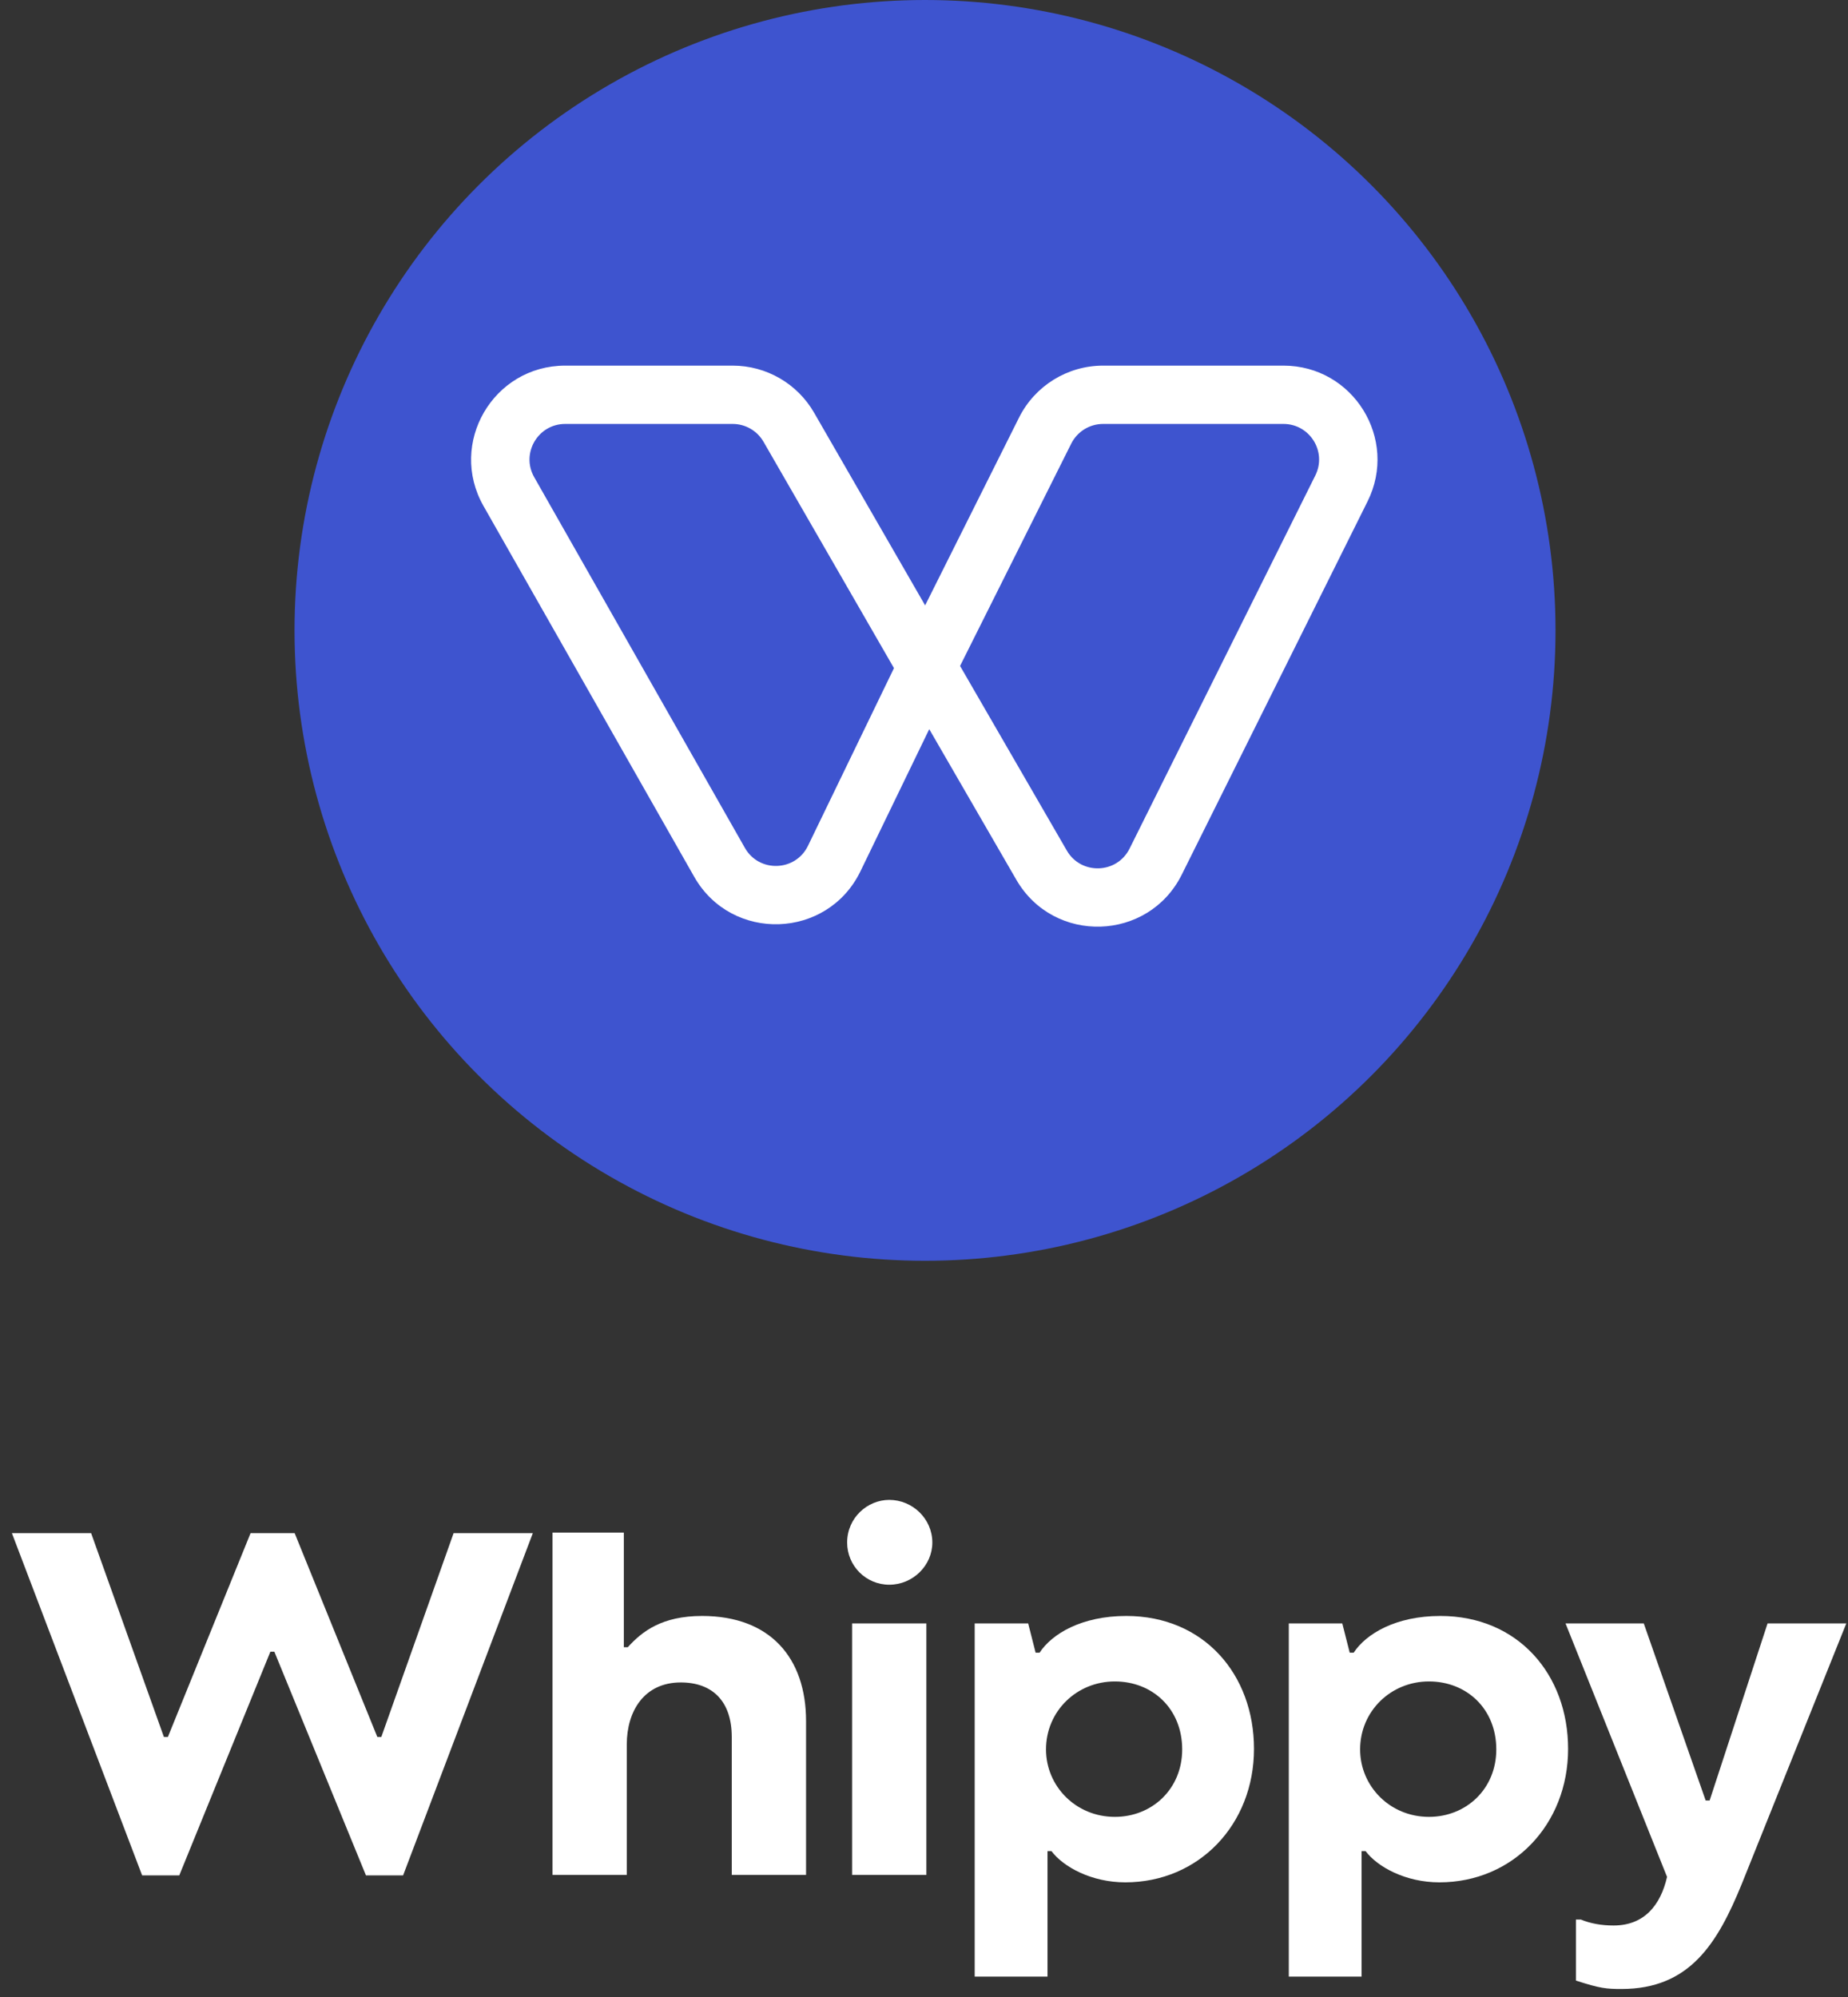
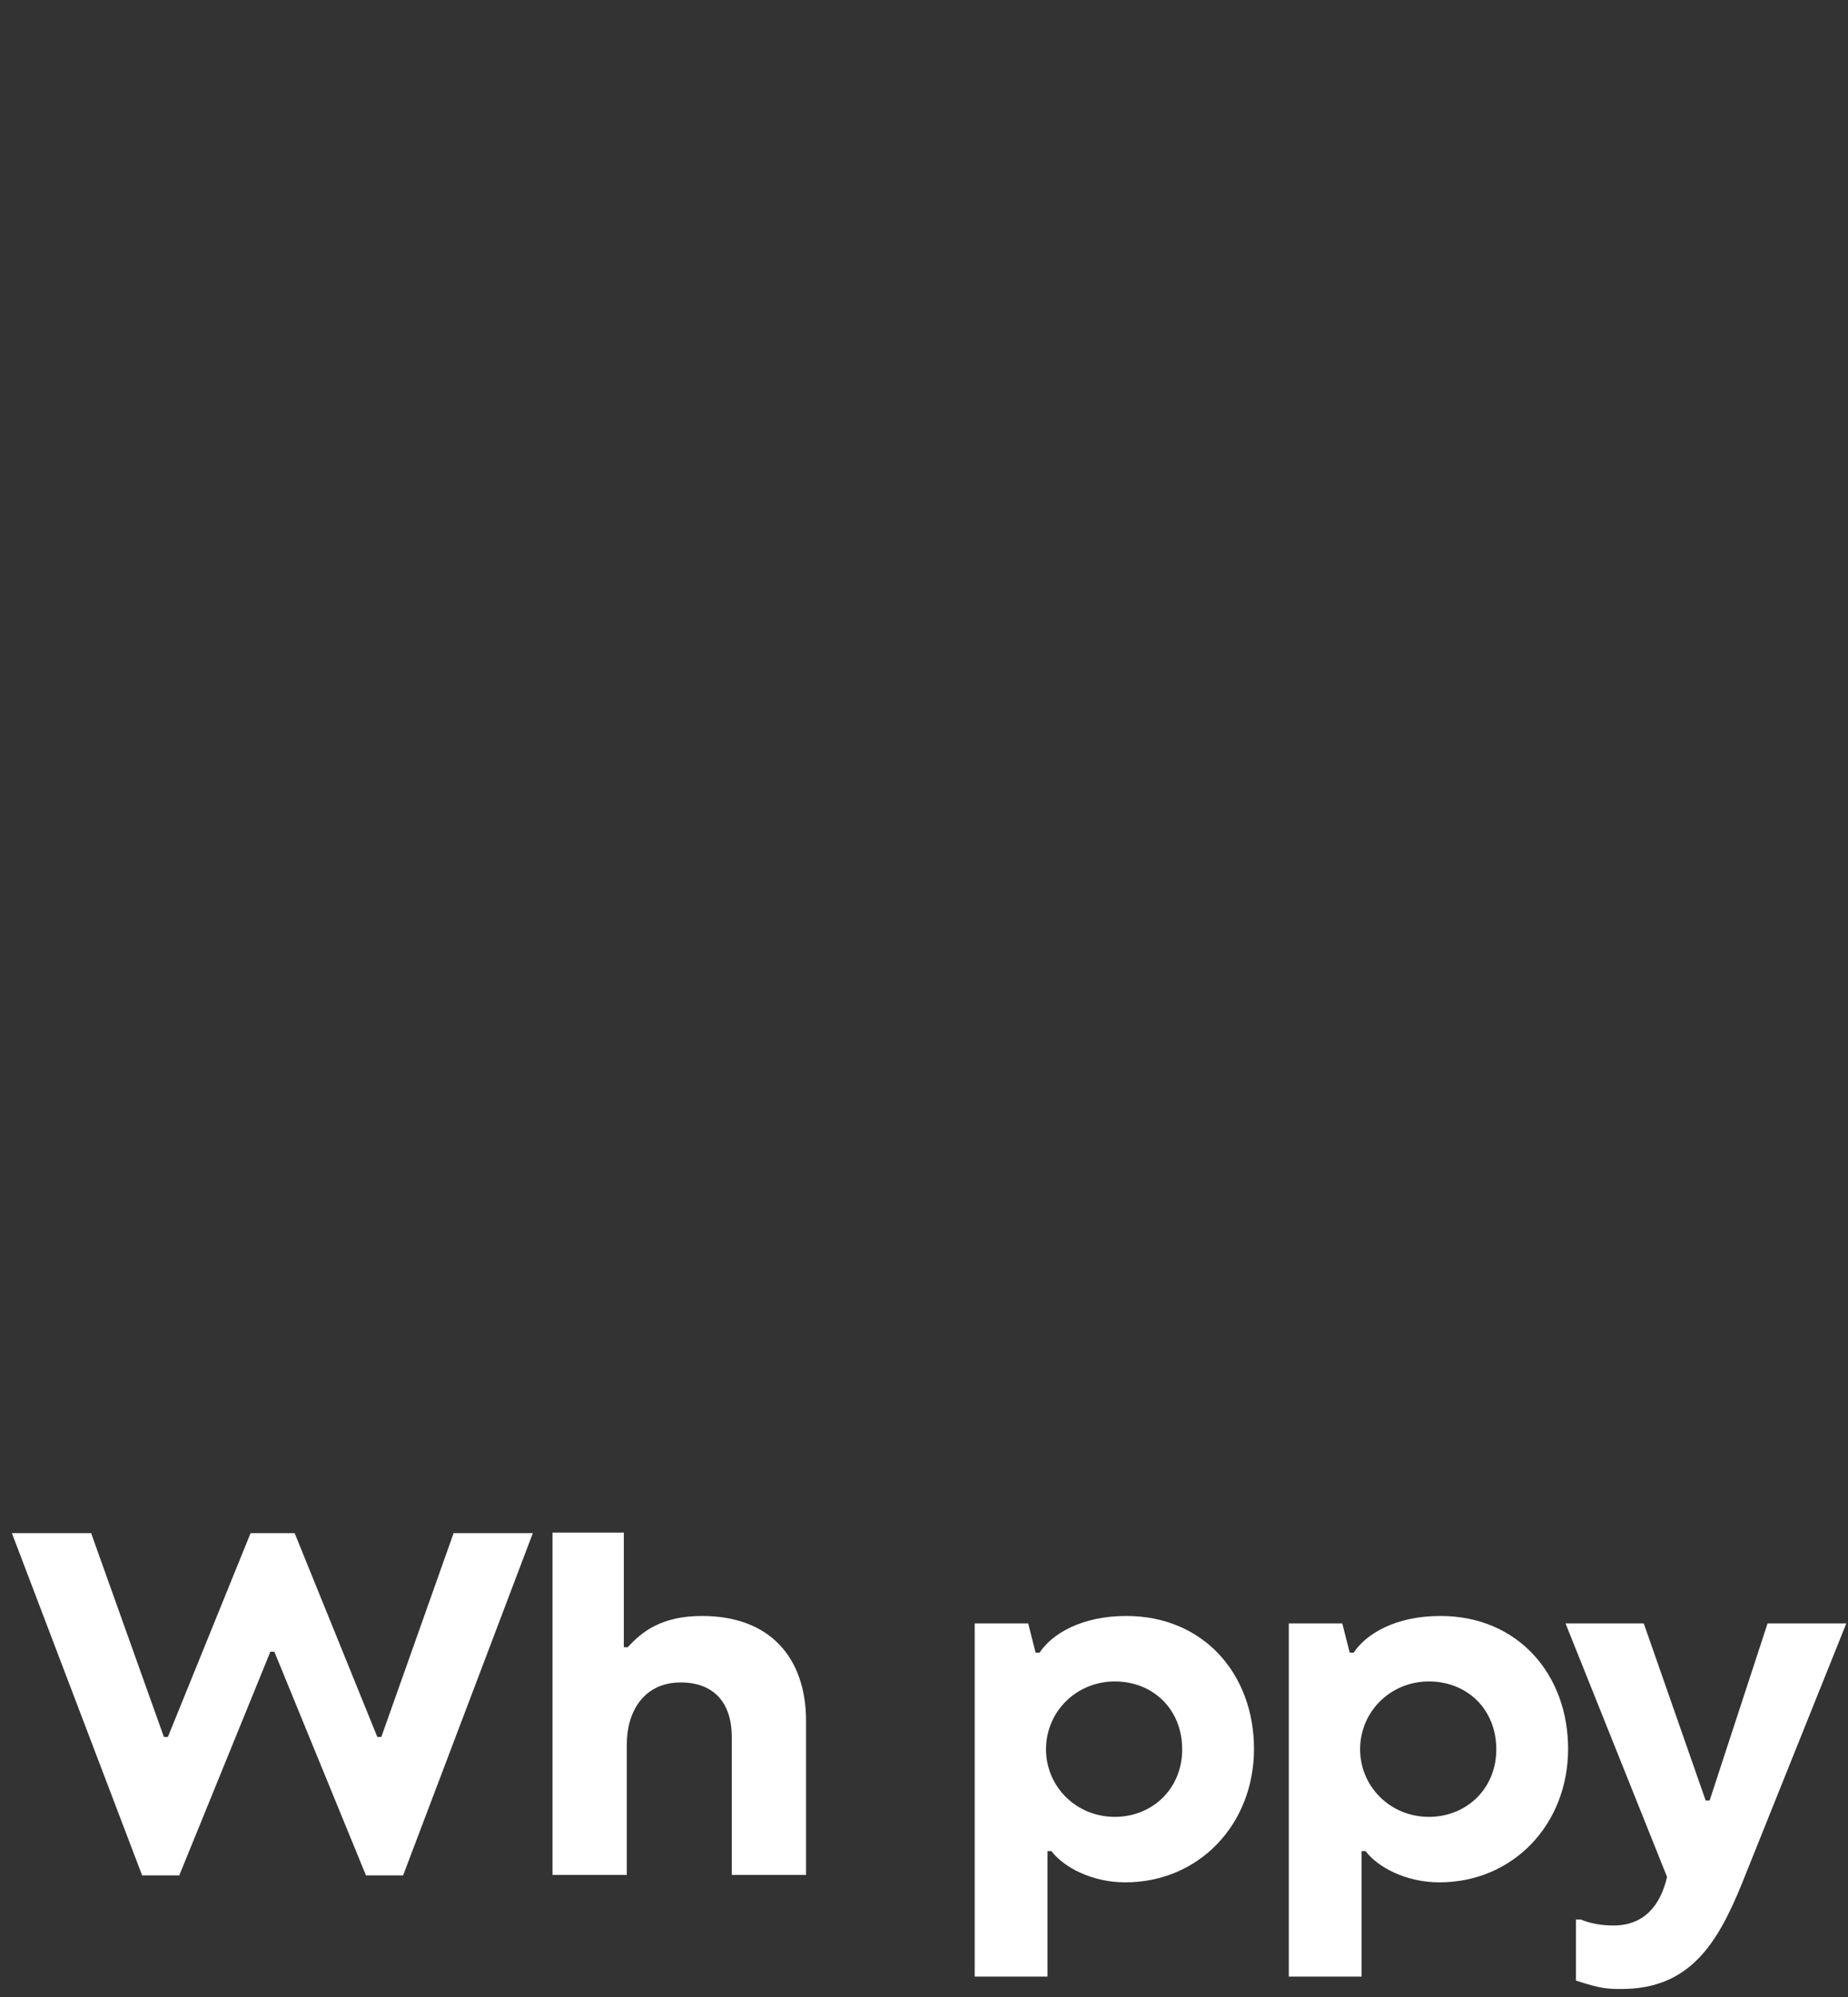
<svg xmlns="http://www.w3.org/2000/svg" width="136" height="147" viewBox="0 0 136 147" fill="none">
  <rect x="0" y="0" width="136" height="147" fill="#333333" stroke="none" />
-   <circle cx="68.075" cy="46.4" r="46.4" fill="#3E54CF" />
-   <path fill-rule="evenodd" clip-rule="evenodd" d="M35.582 37.244C32.962 32.634 36.292 26.912 41.595 26.912H53.918C56.391 26.912 58.676 28.232 59.911 30.375L68.083 44.559L74.995 30.735C76.167 28.392 78.562 26.912 81.181 26.912H94.451C99.587 26.912 102.931 32.312 100.642 36.909L86.972 64.373C84.516 69.309 77.553 69.526 74.794 64.753L68.386 53.67L63.325 64.127C60.898 69.142 53.839 69.376 51.087 64.531L35.582 37.244ZM70.654 49.017L78.835 32.654C79.279 31.766 80.188 31.204 81.181 31.204H94.451C96.399 31.204 97.667 33.252 96.799 34.996L83.129 62.461C82.198 64.333 79.557 64.415 78.51 62.605L70.654 49.017ZM65.79 49.178L56.191 32.518C55.723 31.705 54.856 31.204 53.918 31.204H41.595C39.584 31.204 38.321 33.375 39.314 35.123L54.819 62.41C55.863 64.248 58.54 64.159 59.461 62.257L65.79 49.178Z" fill="white" />
  <path d="M10.46 138.038H13.193L19.898 121.572H20.19L26.932 138.038H29.665L39.213 112.846H33.382L28.061 127.852H27.77L21.684 112.846H18.441L12.354 127.852H12.063L6.706 112.846H0.875L10.46 138.038Z" fill="white" />
  <path d="M40.661 138.002H46.127V128.399C46.127 125.953 47.403 123.836 50.1 123.836C52.432 123.836 53.853 125.223 53.853 127.852V138.002H59.32V126.683C59.32 122.046 56.696 118.943 51.667 118.943C48.715 118.943 47.257 120.075 46.2 121.243H45.909V112.809H40.661V138.002Z" fill="white" />
-   <path d="M65.442 116.643C67.192 116.643 68.613 115.219 68.613 113.539C68.613 111.787 67.155 110.399 65.442 110.399C63.839 110.399 62.344 111.714 62.344 113.539C62.344 115.255 63.729 116.643 65.442 116.643ZM62.709 138.002H68.175V119.491H62.709V138.002Z" fill="white" />
  <path d="M71.731 145.487H77.089V136.249H77.38C78.255 137.418 80.332 138.55 82.81 138.55C88.24 138.55 92.285 134.278 92.285 128.728C92.285 123.251 88.605 118.943 82.883 118.943C79.603 118.943 77.416 120.257 76.505 121.645H76.214L75.667 119.491H71.731V145.487ZM82.045 133.73C79.166 133.73 76.979 131.466 76.979 128.765C76.979 125.953 79.239 123.762 82.045 123.762C84.814 123.762 87.001 125.771 87.001 128.765C87.001 131.685 84.778 133.73 82.045 133.73Z" fill="white" />
  <path d="M94.847 145.487H100.204V136.249H100.496C101.37 137.418 103.448 138.55 105.926 138.55C111.356 138.55 115.401 134.278 115.401 128.728C115.401 123.251 111.72 118.943 105.999 118.943C102.719 118.943 100.532 120.257 99.621 121.645H99.33L98.783 119.491H94.847V145.487ZM105.16 133.73C102.281 133.73 100.095 131.466 100.095 128.765C100.095 125.953 102.354 123.762 105.16 123.762C107.93 123.762 110.117 125.771 110.117 128.765C110.117 131.685 107.894 133.73 105.16 133.73Z" fill="white" />
  <path d="M119.33 146.399C124.359 146.399 126.4 143.04 128.186 138.659L135.875 119.491H130.081L125.817 132.525H125.525L120.97 119.491H115.212L122.683 138.148C122.209 140.229 121.006 141.726 118.747 141.726C117.872 141.726 117.034 141.58 116.342 141.288H115.977V145.779C117.763 146.363 118.237 146.399 119.33 146.399Z" fill="white" />
</svg>